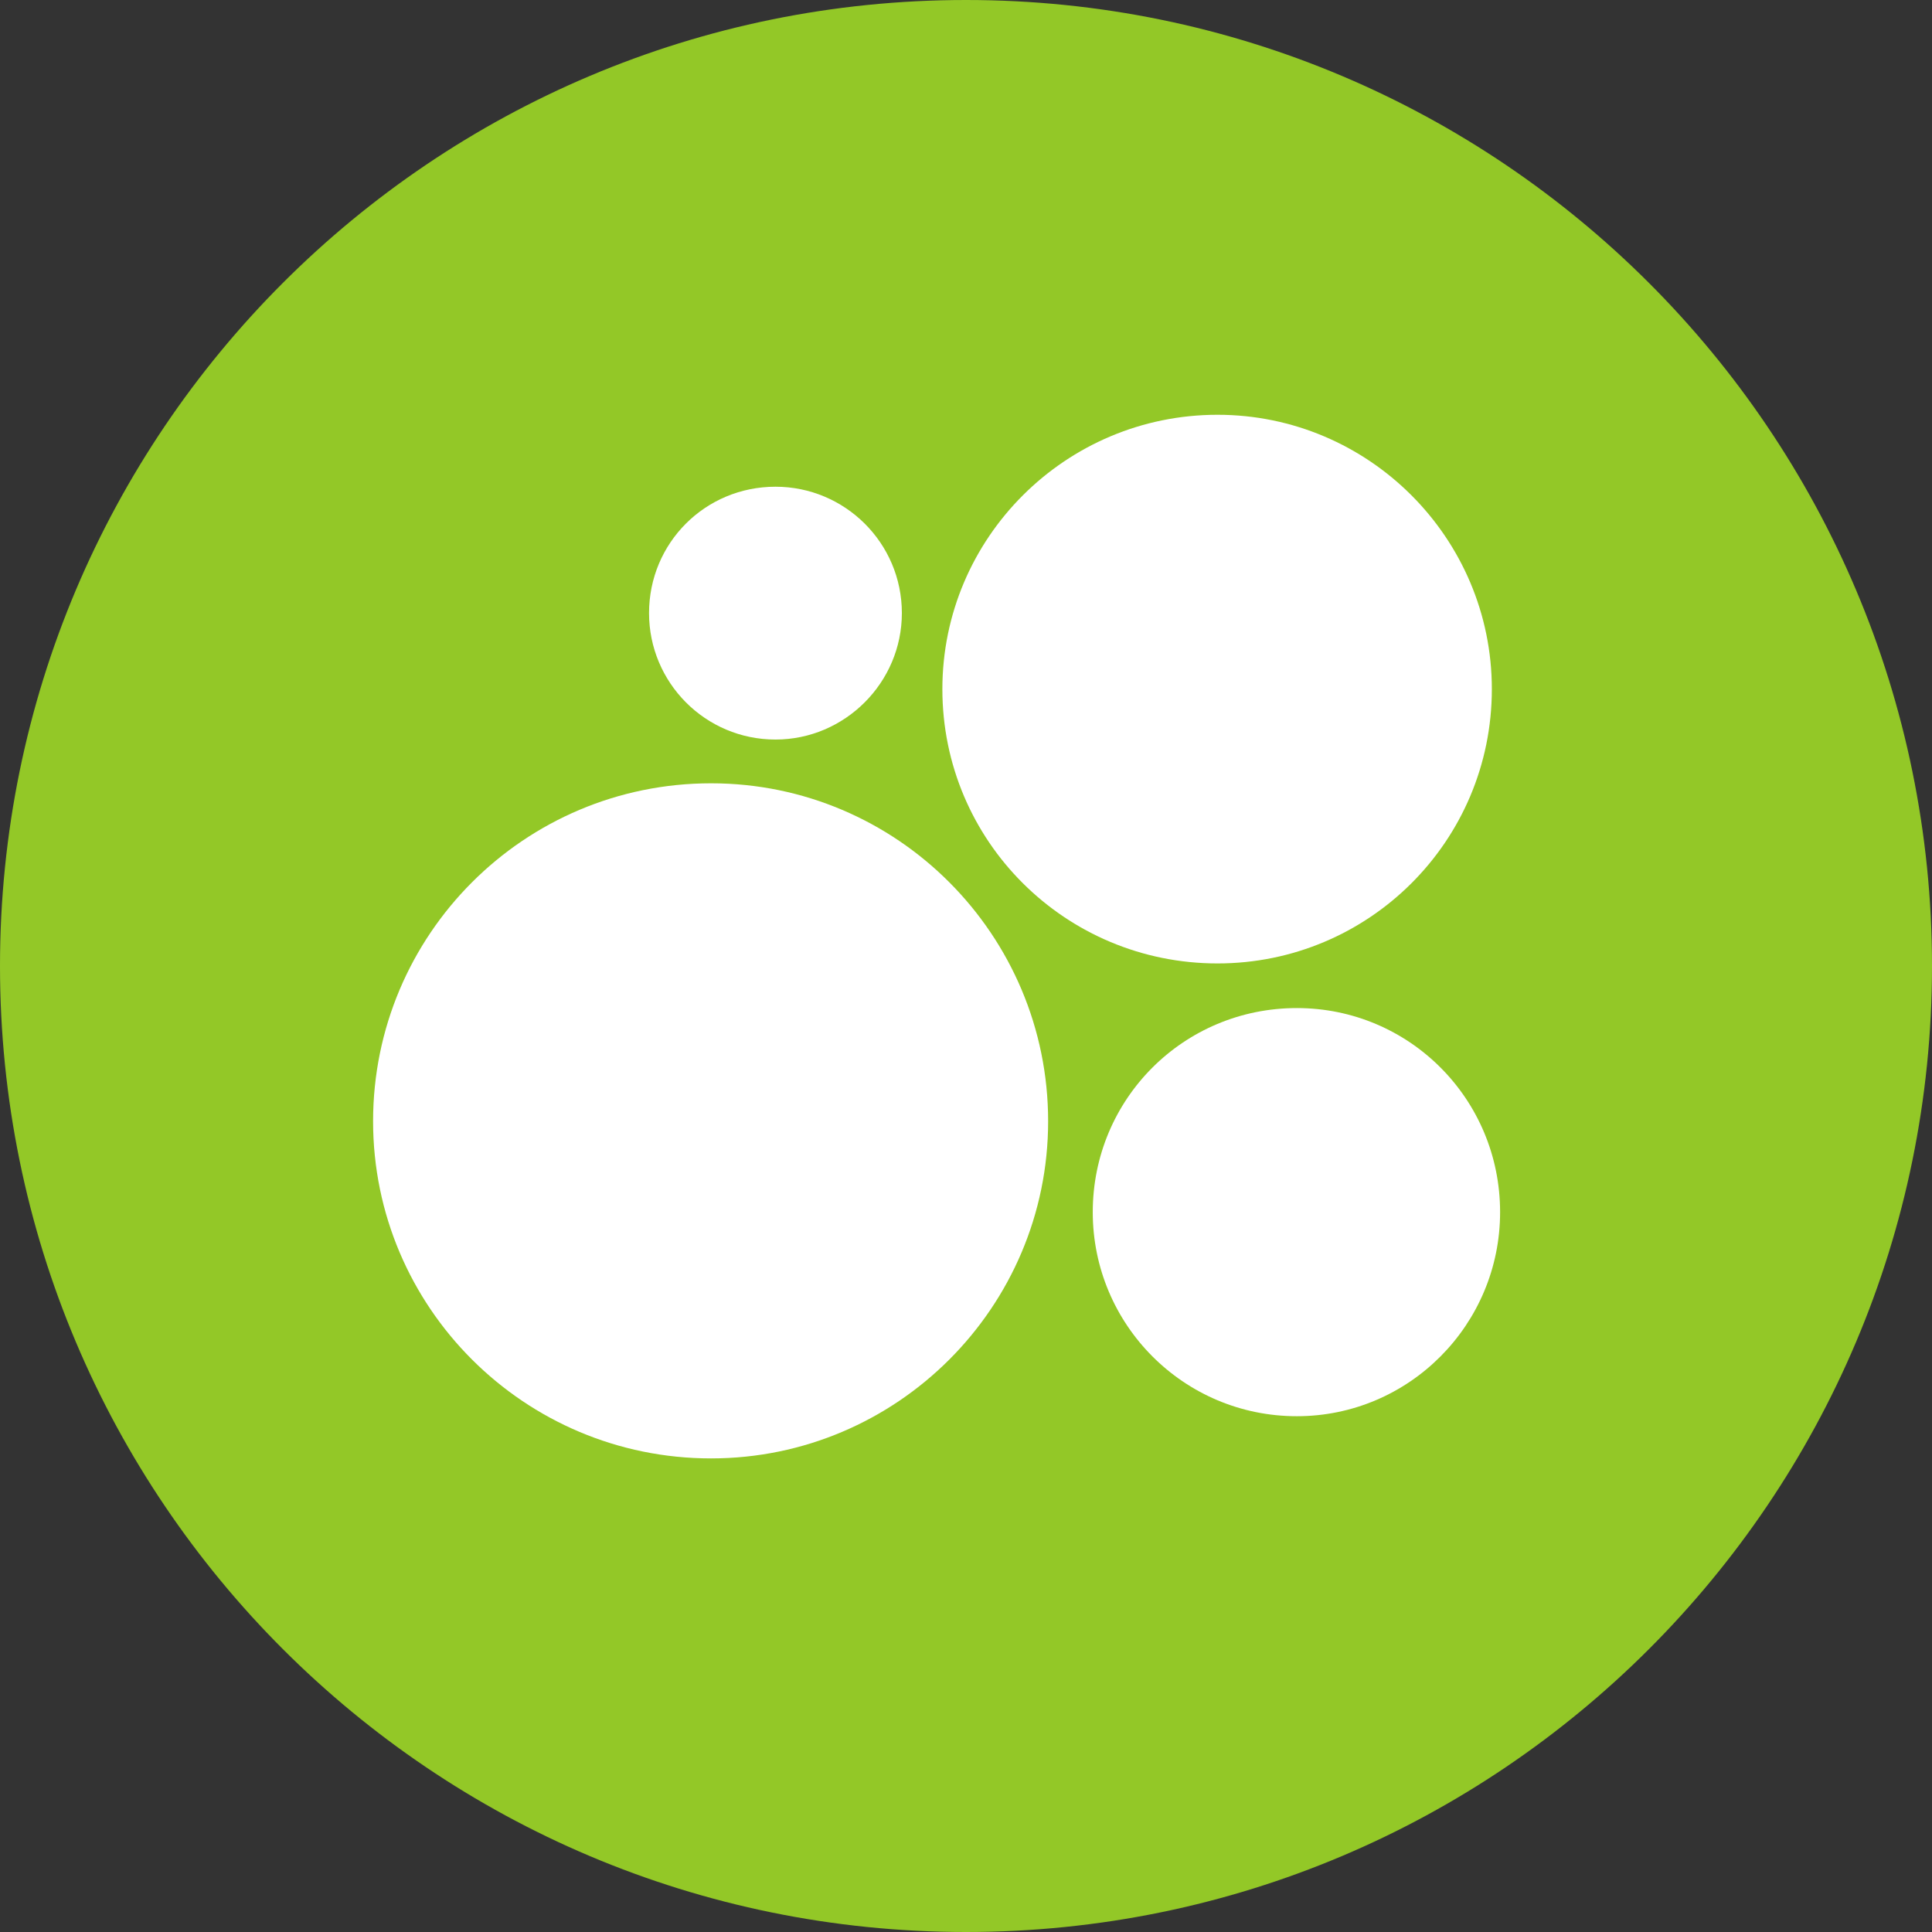
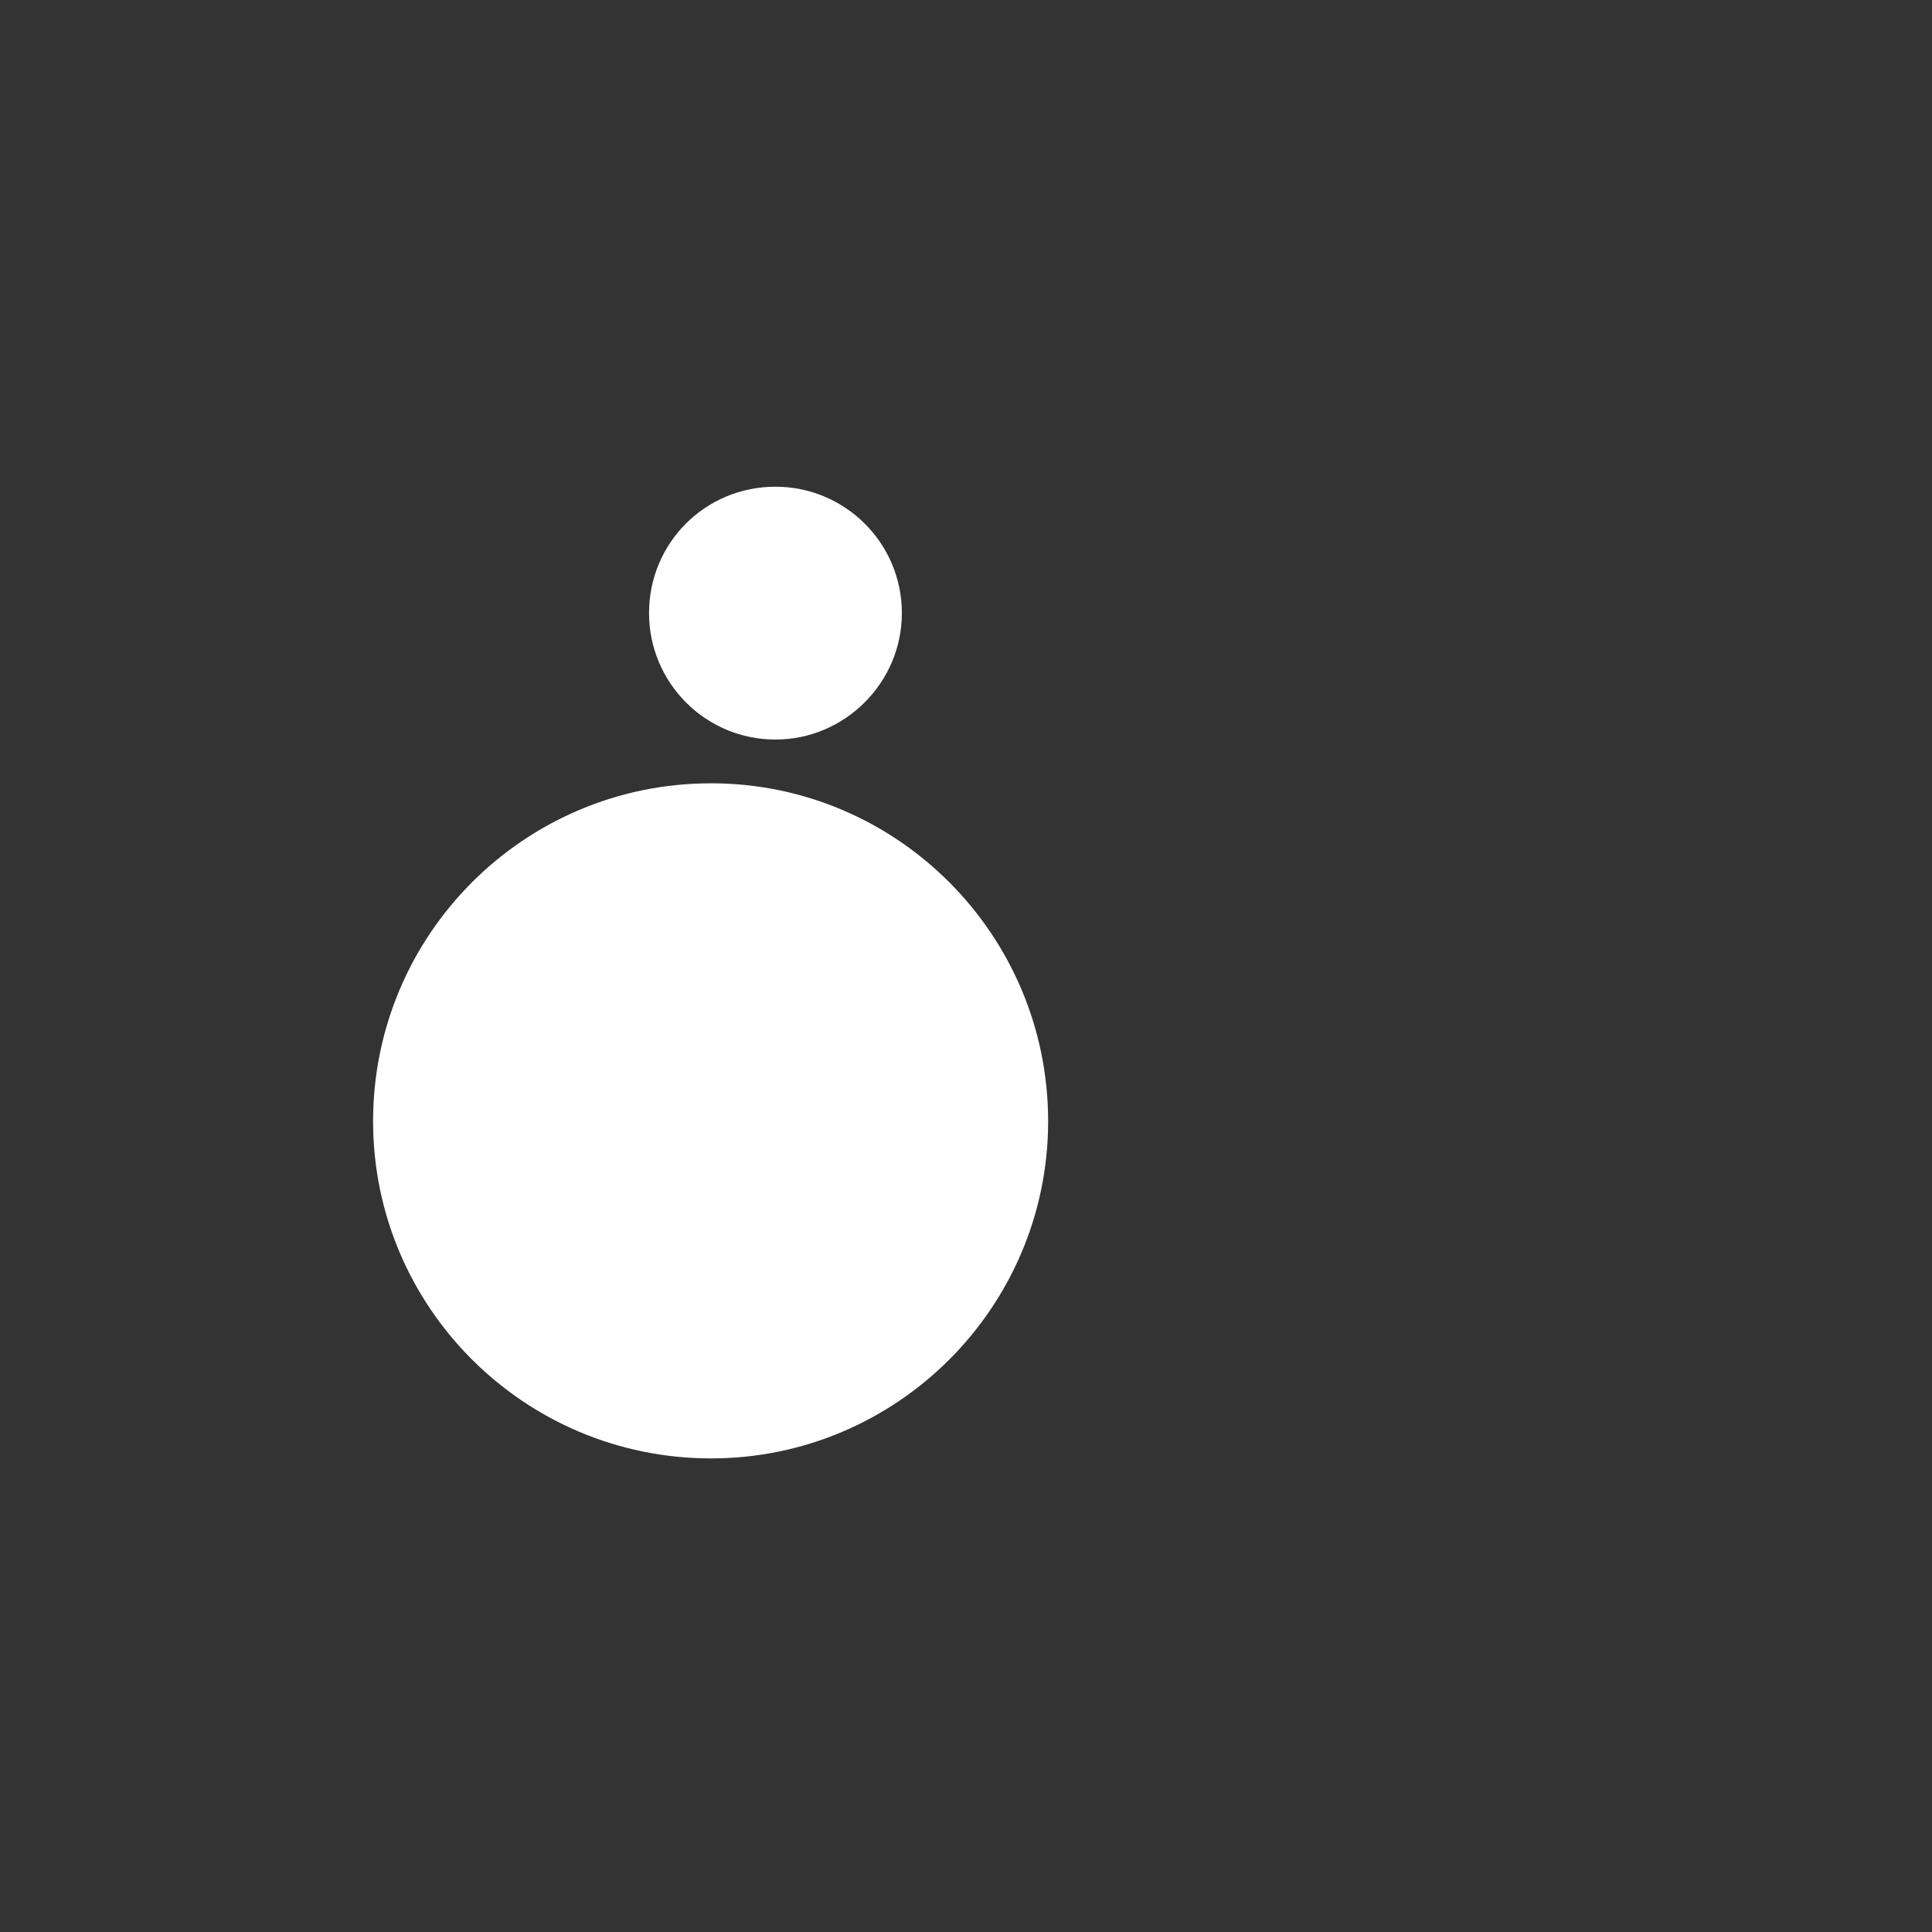
<svg xmlns="http://www.w3.org/2000/svg" xml:space="preserve" width="310px" height="310px" version="1.1" style="shape-rendering:geometricPrecision; text-rendering:geometricPrecision; image-rendering:optimizeQuality; fill-rule:evenodd; clip-rule:evenodd" viewBox="0 0 309.1 309.1">
  <rect x="0" y="0" width="309.1" height="309.1" fill="#333333" stroke="none" />
  <defs>
    <style type="text/css"> .fil0 {fill:#93C827;fill-rule:nonzero} .fil1 {fill:white;fill-rule:nonzero} </style>
  </defs>
  <g id="Слой_x0020_1">
-     <path class="fil0" d="M0 154.55c0,-85.33 69.13,-154.55 154.55,-154.55 85.34,0 154.55,69.22 154.55,154.55 0,85.34 -69.21,154.55 -154.55,154.55 -85.42,0 -154.55,-69.21 -154.55,-154.55z" />
    <g id="_105553180065792">
      <path class="fil1" d="M113.76 233.33c29.74,0 53.93,-24.19 53.93,-53.94 0,-29.87 -24.19,-54.07 -53.93,-54.07 -29.88,0 -54.07,24.2 -54.07,54.07 0,29.75 24.19,53.94 54.07,53.94z" />
-       <path class="fil1" d="M207.48 226.58c17.98,0 32.52,-14.67 32.52,-32.65 0,-18.11 -14.54,-32.65 -32.52,-32.65 -18.11,0 -32.65,14.54 -32.65,32.65 0,17.98 14.54,32.65 32.65,32.65z" />
-       <path class="fil1" d="M124.07 118.32c11.1,0 20.22,-9.12 20.22,-20.23 0,-11.23 -9.12,-20.22 -20.22,-20.22 -11.24,0 -20.23,8.99 -20.23,20.22 0,11.11 8.99,20.23 20.23,20.23z" />
-       <path class="fil1" d="M194.79 154.14c24.2,0 43.89,-19.56 43.89,-43.89 0,-24.19 -19.69,-43.89 -43.89,-43.89 -24.32,0 -44.02,19.7 -44.02,43.89 0,24.33 19.7,43.89 44.02,43.89z" />
+       <path class="fil1" d="M124.07 118.32c11.1,0 20.22,-9.12 20.22,-20.23 0,-11.23 -9.12,-20.22 -20.22,-20.22 -11.24,0 -20.23,8.99 -20.23,20.22 0,11.11 8.99,20.23 20.23,20.23" />
    </g>
  </g>
</svg>